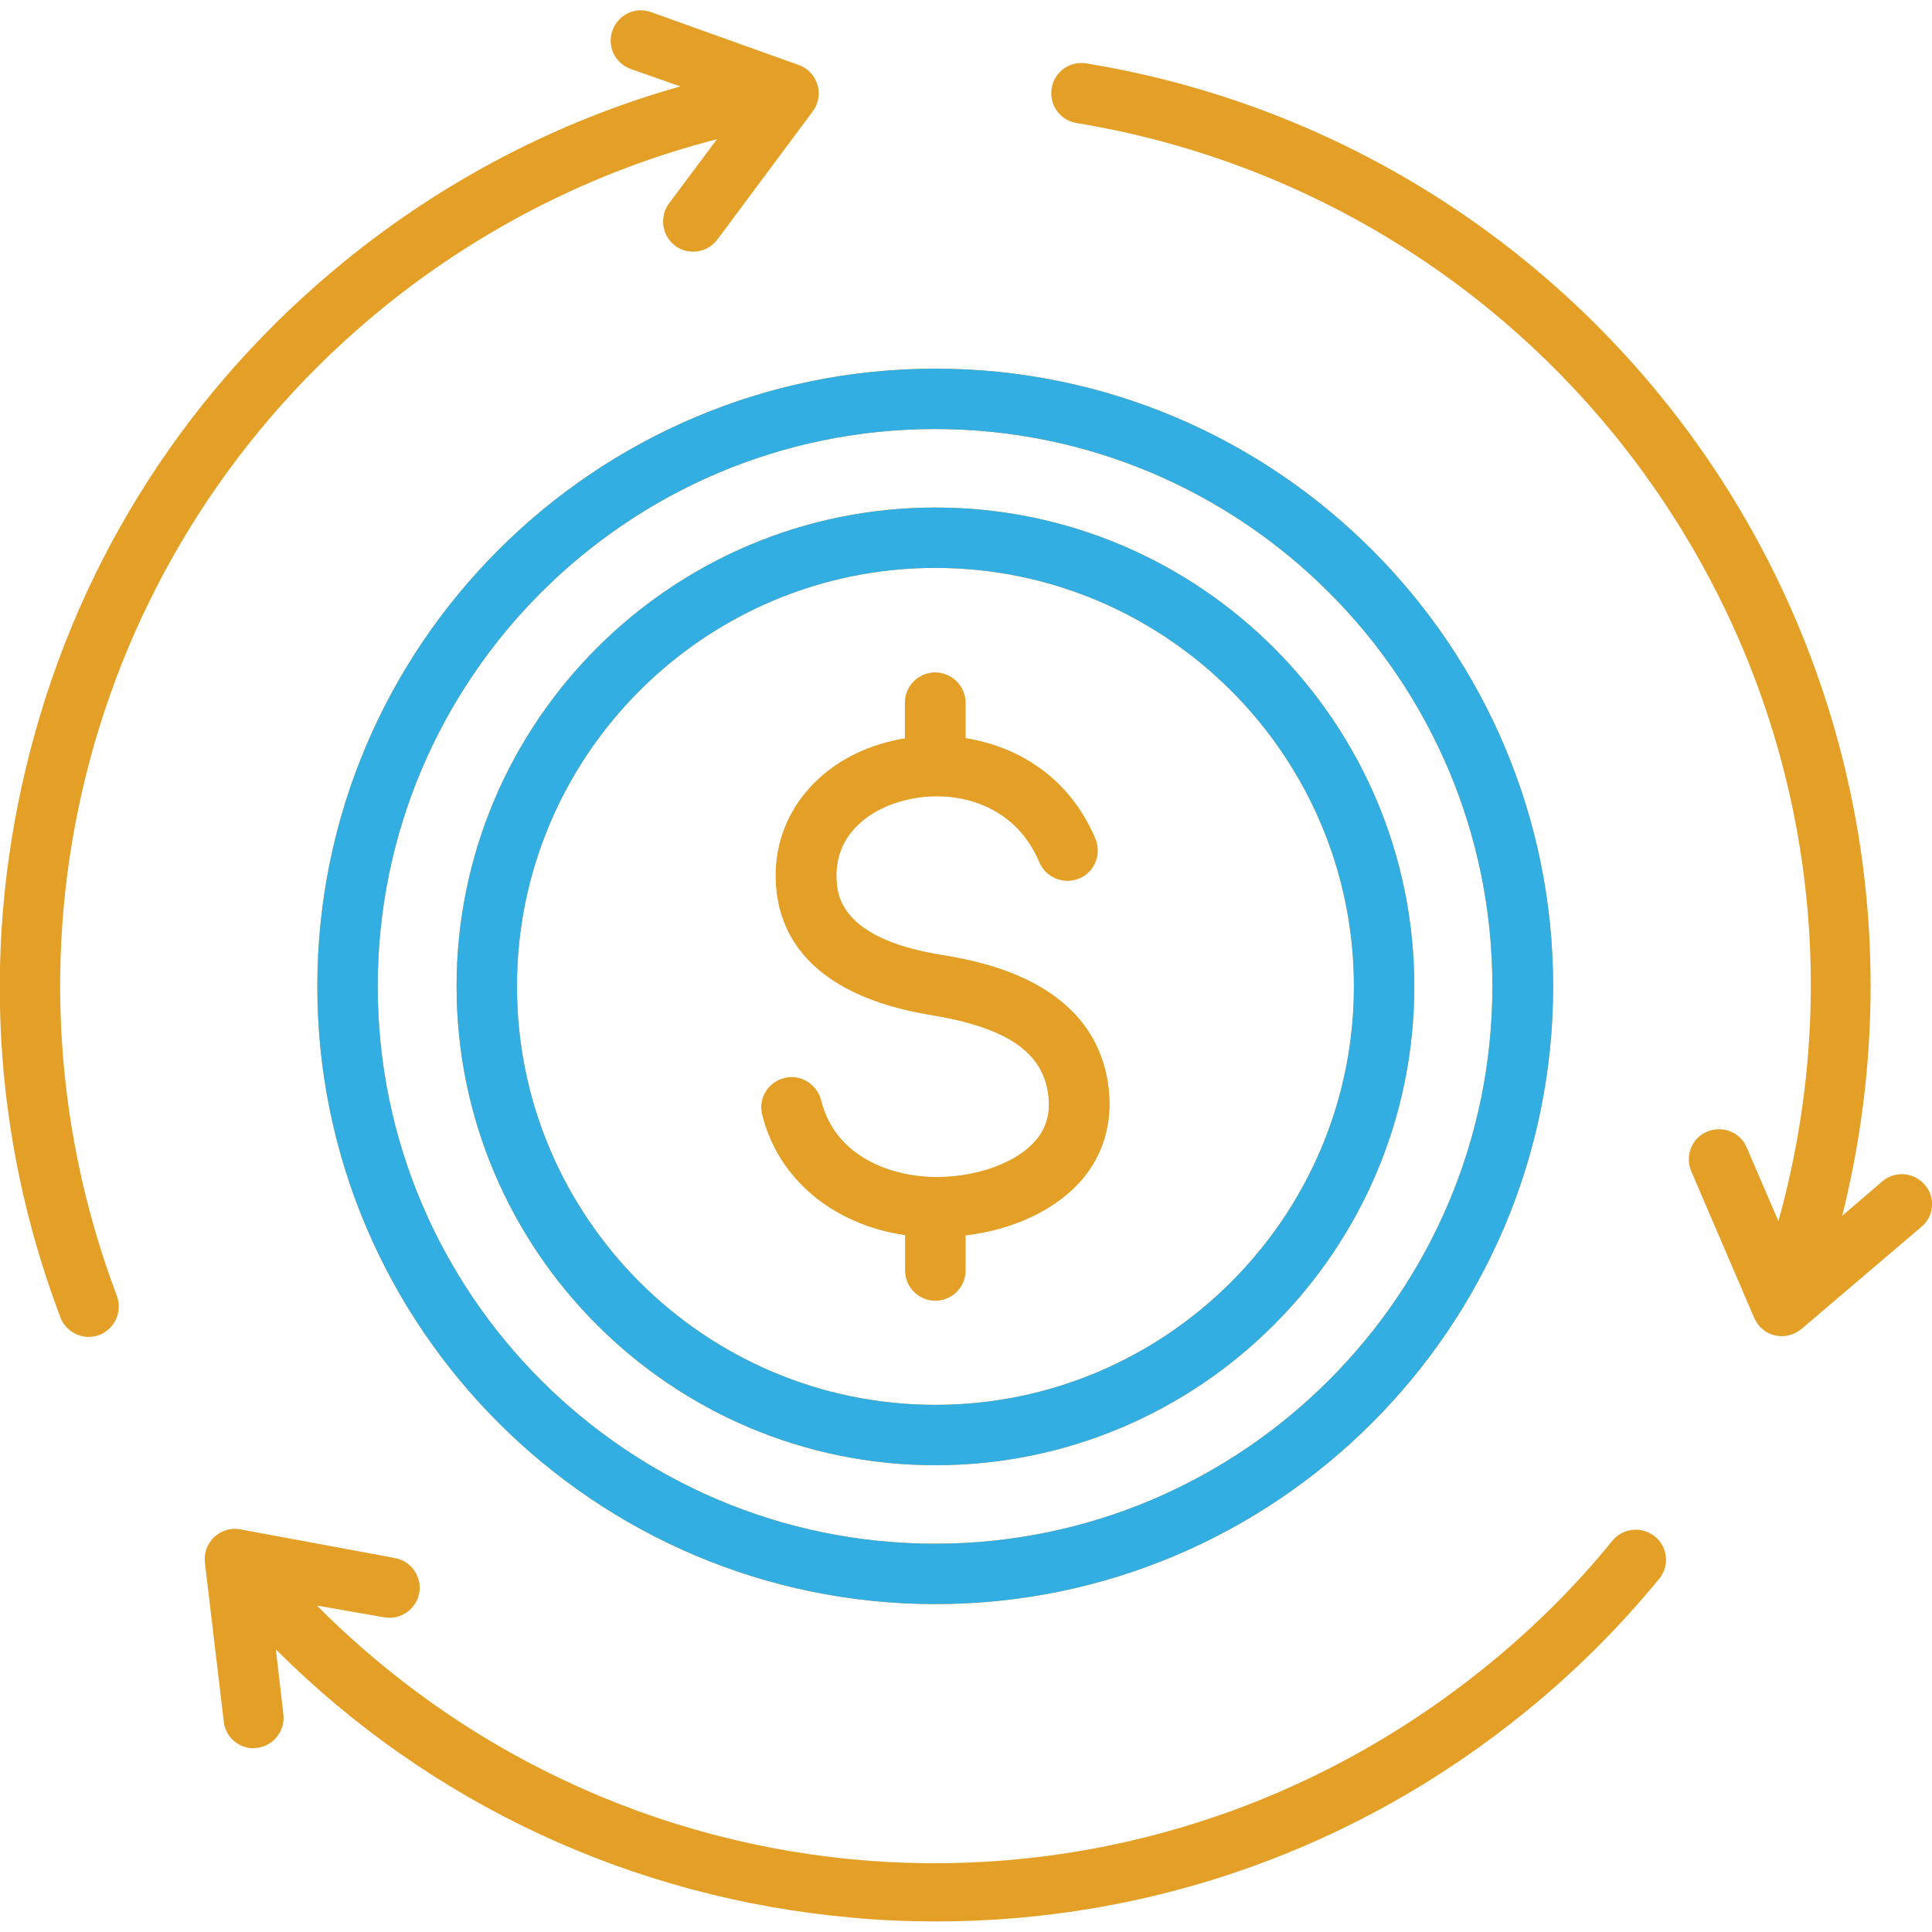
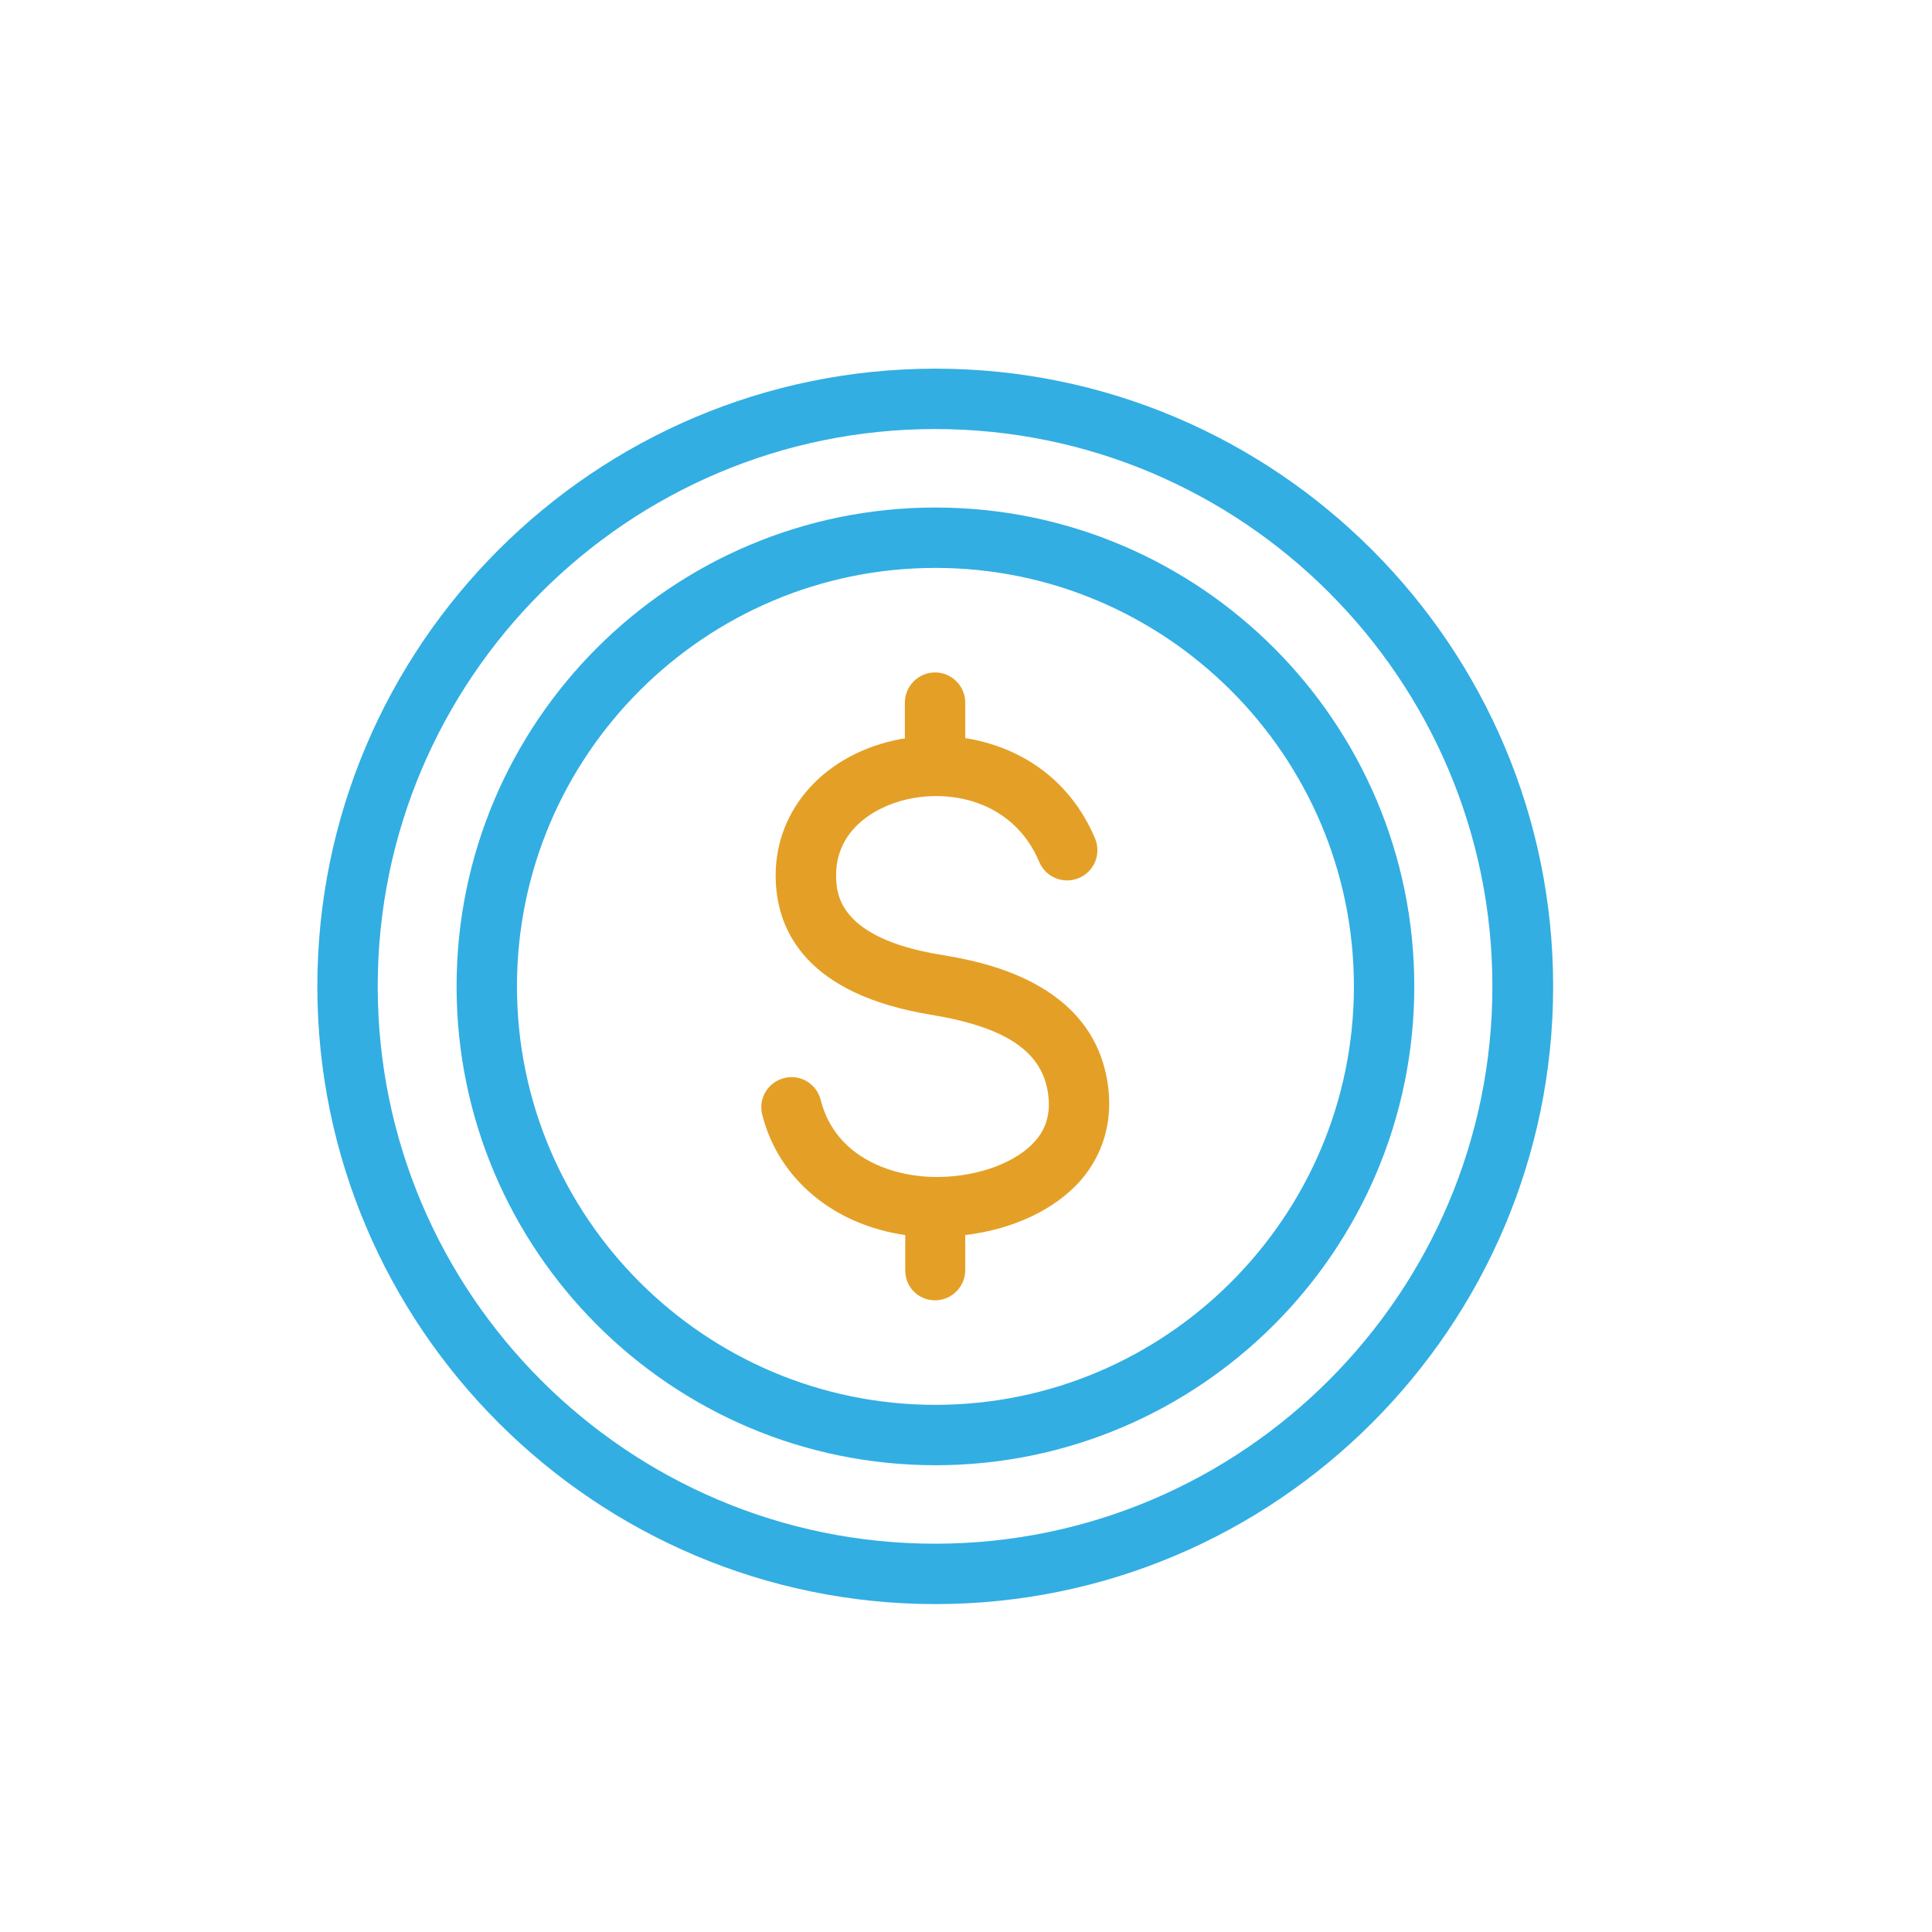
<svg xmlns="http://www.w3.org/2000/svg" xmlns:xlink="http://www.w3.org/1999/xlink" id="Layer_1" x="0px" y="0px" viewBox="0 0 512 512" style="enable-background:new 0 0 512 512;" xml:space="preserve">
  <style type="text/css">	.st0{clip-path:url(#SVGID_00000088109815862387258890000006661755309199793028_);}	.st1{fill:#E4A026;}	.st2{fill:#32AEE3;}</style>
  <g>
    <defs>
      <rect id="SVGID_1_" y="0" width="512" height="512" />
    </defs>
    <clipPath id="SVGID_00000176017505841218725750000003227298648564378266_">
      <use xlink:href="#SVGID_1_" style="overflow:visible;" />
    </clipPath>
    <g style="clip-path:url(#SVGID_00000176017505841218725750000003227298648564378266_);">
-       <path class="st1" d="M439.7,418.4c-10.6,12.9-22.5,24.8-35.5,35.3c-44.5,36.2-99.2,55.5-156,55.5c-7.4,0-14.9-0.3-22.4-1   c-58.2-5.2-111.8-30.2-152.7-71.1l2,17.2c0.5,4.4-2.6,8.4-7,8.9c-0.3,0-0.6,0.1-0.9,0.1c-4,0-7.5-3-7.9-7.1l-5-42.1   c-0.3-2.5,0.6-5,2.5-6.8c1.9-1.7,4.4-2.5,6.9-2l41,7.6c4.3,0.8,7.2,5,6.4,9.3c-0.8,4.3-5,7.2-9.3,6.4L84,425.5   c83.6,84,216.6,91.9,310.1,15.9c12.2-9.9,23.4-21,33.2-33.1c2.8-3.4,7.8-3.9,11.3-1.1C442,410,442.5,415,439.7,418.4z M101.6,81.5   c26-21.1,56.3-36.4,88.4-44.6l-12.7,17c-2.6,3.5-1.9,8.6,1.6,11.2c1.4,1.1,3.1,1.6,4.8,1.6c2.4,0,4.8-1.1,6.4-3.2l25.3-34   c1.5-2,2-4.7,1.2-7.1c-0.7-2.4-2.6-4.4-5-5.2L172.5,3.2c-4.2-1.5-8.7,0.7-10.2,4.9c-1.5,4.2,0.7,8.7,4.9,10.2l13.1,4.6   C148,32,117.7,47.8,91.5,69.1c-41.2,33.5-70.1,78.3-83.4,129.5C-5,248.7-2.3,300.8,16,349.1c1.2,3.2,4.3,5.2,7.5,5.2   c0.9,0,1.9-0.2,2.8-0.5c4.1-1.6,6.2-6.2,4.7-10.3C-4.4,249.8,24,144.6,101.6,81.5z M247.9,97.7c90.3,0,163.7,73.5,163.7,163.7   c0,90.3-73.5,163.7-163.7,163.7S84.1,351.7,84.1,261.4C84.1,171.1,157.6,97.7,247.9,97.7z M100.1,261.4   c0,81.5,66.3,147.7,147.7,147.7s147.7-66.3,147.7-147.7c0-81.5-66.3-147.7-147.7-147.7S100.1,179.9,100.1,261.4z M239.9,327.3v9.4   c0,4.4,3.6,8,8,8s8-3.6,8-8v-9.3c12.7-1.5,23.9-6.8,30.7-14.6c5.8-6.7,8.3-15.2,7.2-24.5c-3.5-28.5-34.3-33.5-44.5-35.2   c-26.8-4.4-27.4-16.2-27.6-20c-0.6-12.4,9.4-19.1,18.9-21.2c12.7-2.9,28.4,1.1,34.9,16.6c1.7,4.1,6.4,6,10.5,4.3   c4.1-1.7,6-6.4,4.3-10.5c-6.9-16.3-20.5-24.4-34.4-26.6v-9.4c0-4.4-3.6-8-8-8s-8,3.6-8,8v9.5c-0.9,0.2-1.9,0.3-2.8,0.5   c-19.7,4.5-32.3,19.6-31.4,37.6c0.6,13,8.3,29.7,41,35.1c20.2,3.3,29.8,9.9,31.2,21.3c0.6,4.8-0.5,8.8-3.4,12.1   c-4.8,5.6-14.7,9.3-25.2,9.6c-12.2,0.3-27.9-4.9-31.7-20.4c-1.1-4.3-5.4-6.9-9.7-5.8c-4.3,1.1-6.9,5.4-5.8,9.7   C206.2,312.5,220.9,324.5,239.9,327.3z M121,261.4c0-70,56.9-126.9,126.9-126.9s126.9,56.9,126.9,126.9s-56.9,126.9-126.9,126.9   S121,331.4,121,261.4z M137,261.4c0,61.2,49.8,110.9,110.9,110.9s110.9-49.8,110.9-110.9S309,150.5,247.9,150.5   S137,200.2,137,261.4z M510.1,314c-2.9-3.4-7.9-3.8-11.3-0.9l-10.6,9.1c8.3-33.1,9.8-67.8,4.2-101.5c-7-42.2-25-82.2-52.2-115.6   c-38.3-47.1-92.4-78.5-152.3-88.3c-4.4-0.7-8.5,2.2-9.2,6.6c-0.7,4.4,2.2,8.5,6.6,9.2c56,9.2,106.6,38.5,142.5,82.6   c47.9,59,63.7,135.9,43.5,208.4l-8.4-19.5c-1.7-4.1-6.4-5.9-10.5-4.2c-4.1,1.7-5.9,6.4-4.2,10.5l16.7,38.9c1,2.3,3.1,4.1,5.5,4.6   c0.6,0.1,1.2,0.2,1.8,0.2c1.9,0,3.7-0.7,5.2-1.9l31.7-27C512.6,322.4,513,317.3,510.1,314z" />
      <path class="st1" d="M239.9,336.7v-9.4c-18.9-2.7-33.6-14.8-37.9-31.9c-1.1-4.3,1.5-8.6,5.8-9.7c4.3-1.1,8.6,1.5,9.7,5.8   c3.9,15.5,19.5,20.7,31.7,20.4c10.5-0.2,20.4-4,25.2-9.6c2.9-3.3,4-7.3,3.4-12.1c-1.4-11.4-11-18-31.2-21.3   c-32.7-5.4-40.4-22-41-35.1c-0.9-18,11.7-33.2,31.4-37.6c0.9-0.2,1.8-0.4,2.8-0.5v-9.5c0-4.4,3.6-8,8-8s8,3.6,8,8v9.4   c13.9,2.2,27.5,10.3,34.4,26.6c1.7,4.1-0.2,8.8-4.3,10.5c-4.1,1.7-8.8-0.2-10.5-4.3c-6.5-15.4-22.2-19.4-34.9-16.6   c-9.6,2.2-19.5,8.9-18.9,21.2v0c0.2,3.9,0.8,15.6,27.6,20h0c10.1,1.7,41,6.7,44.5,35.2c1.1,9.3-1.4,17.7-7.2,24.5   c-6.8,7.8-18,13.1-30.7,14.6v9.3c0,4.4-3.6,8-8,8S239.9,341.1,239.9,336.7z" />
      <path class="st2" d="M247.9,97.7c90.3,0,163.7,73.5,163.7,163.7c0,90.3-73.5,163.7-163.7,163.7S84.1,351.7,84.1,261.4   C84.1,171.1,157.6,97.7,247.9,97.7z M100.1,261.4c0,81.5,66.3,147.7,147.7,147.7s147.7-66.3,147.7-147.7   c0-81.5-66.3-147.7-147.7-147.7S100.1,179.9,100.1,261.4z M121,261.4c0-70,56.9-126.9,126.9-126.9s126.9,56.9,126.9,126.9   s-56.9,126.9-126.9,126.9S121,331.4,121,261.4z M137,261.4c0,61.2,49.8,110.9,110.9,110.9s110.9-49.8,110.9-110.9   S309,150.5,247.9,150.5S137,200.2,137,261.4z" />
    </g>
  </g>
</svg>